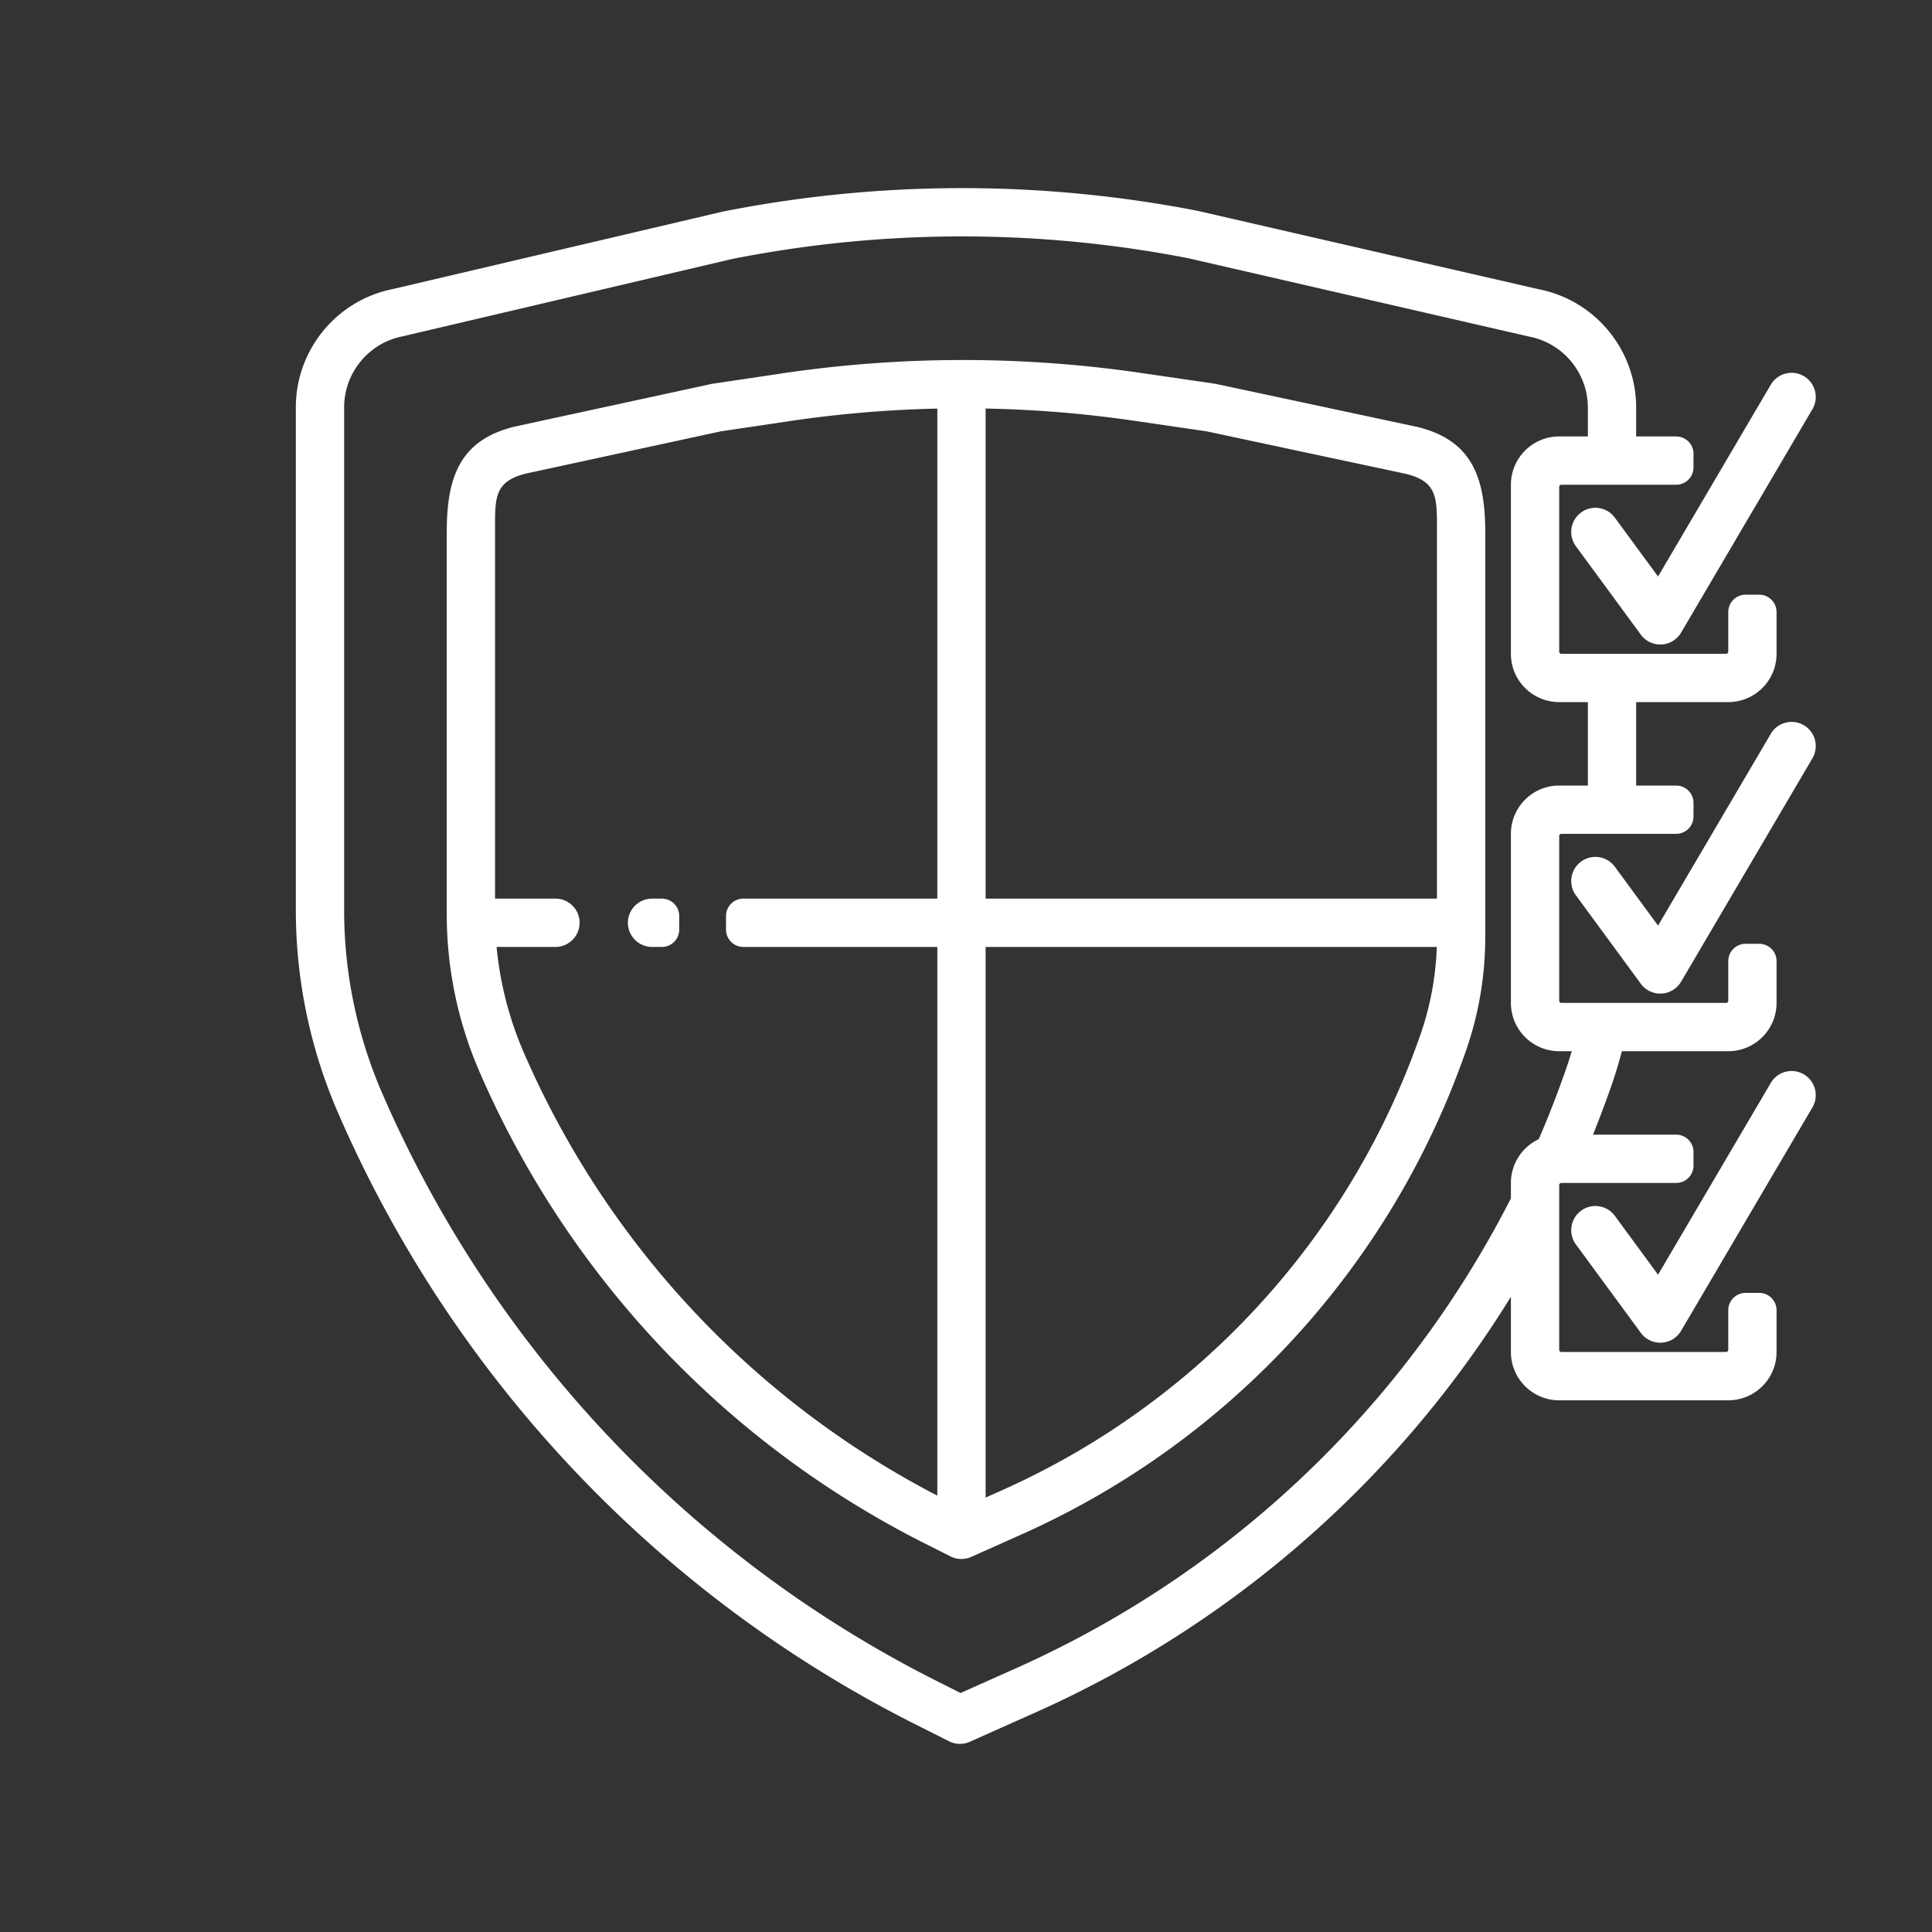
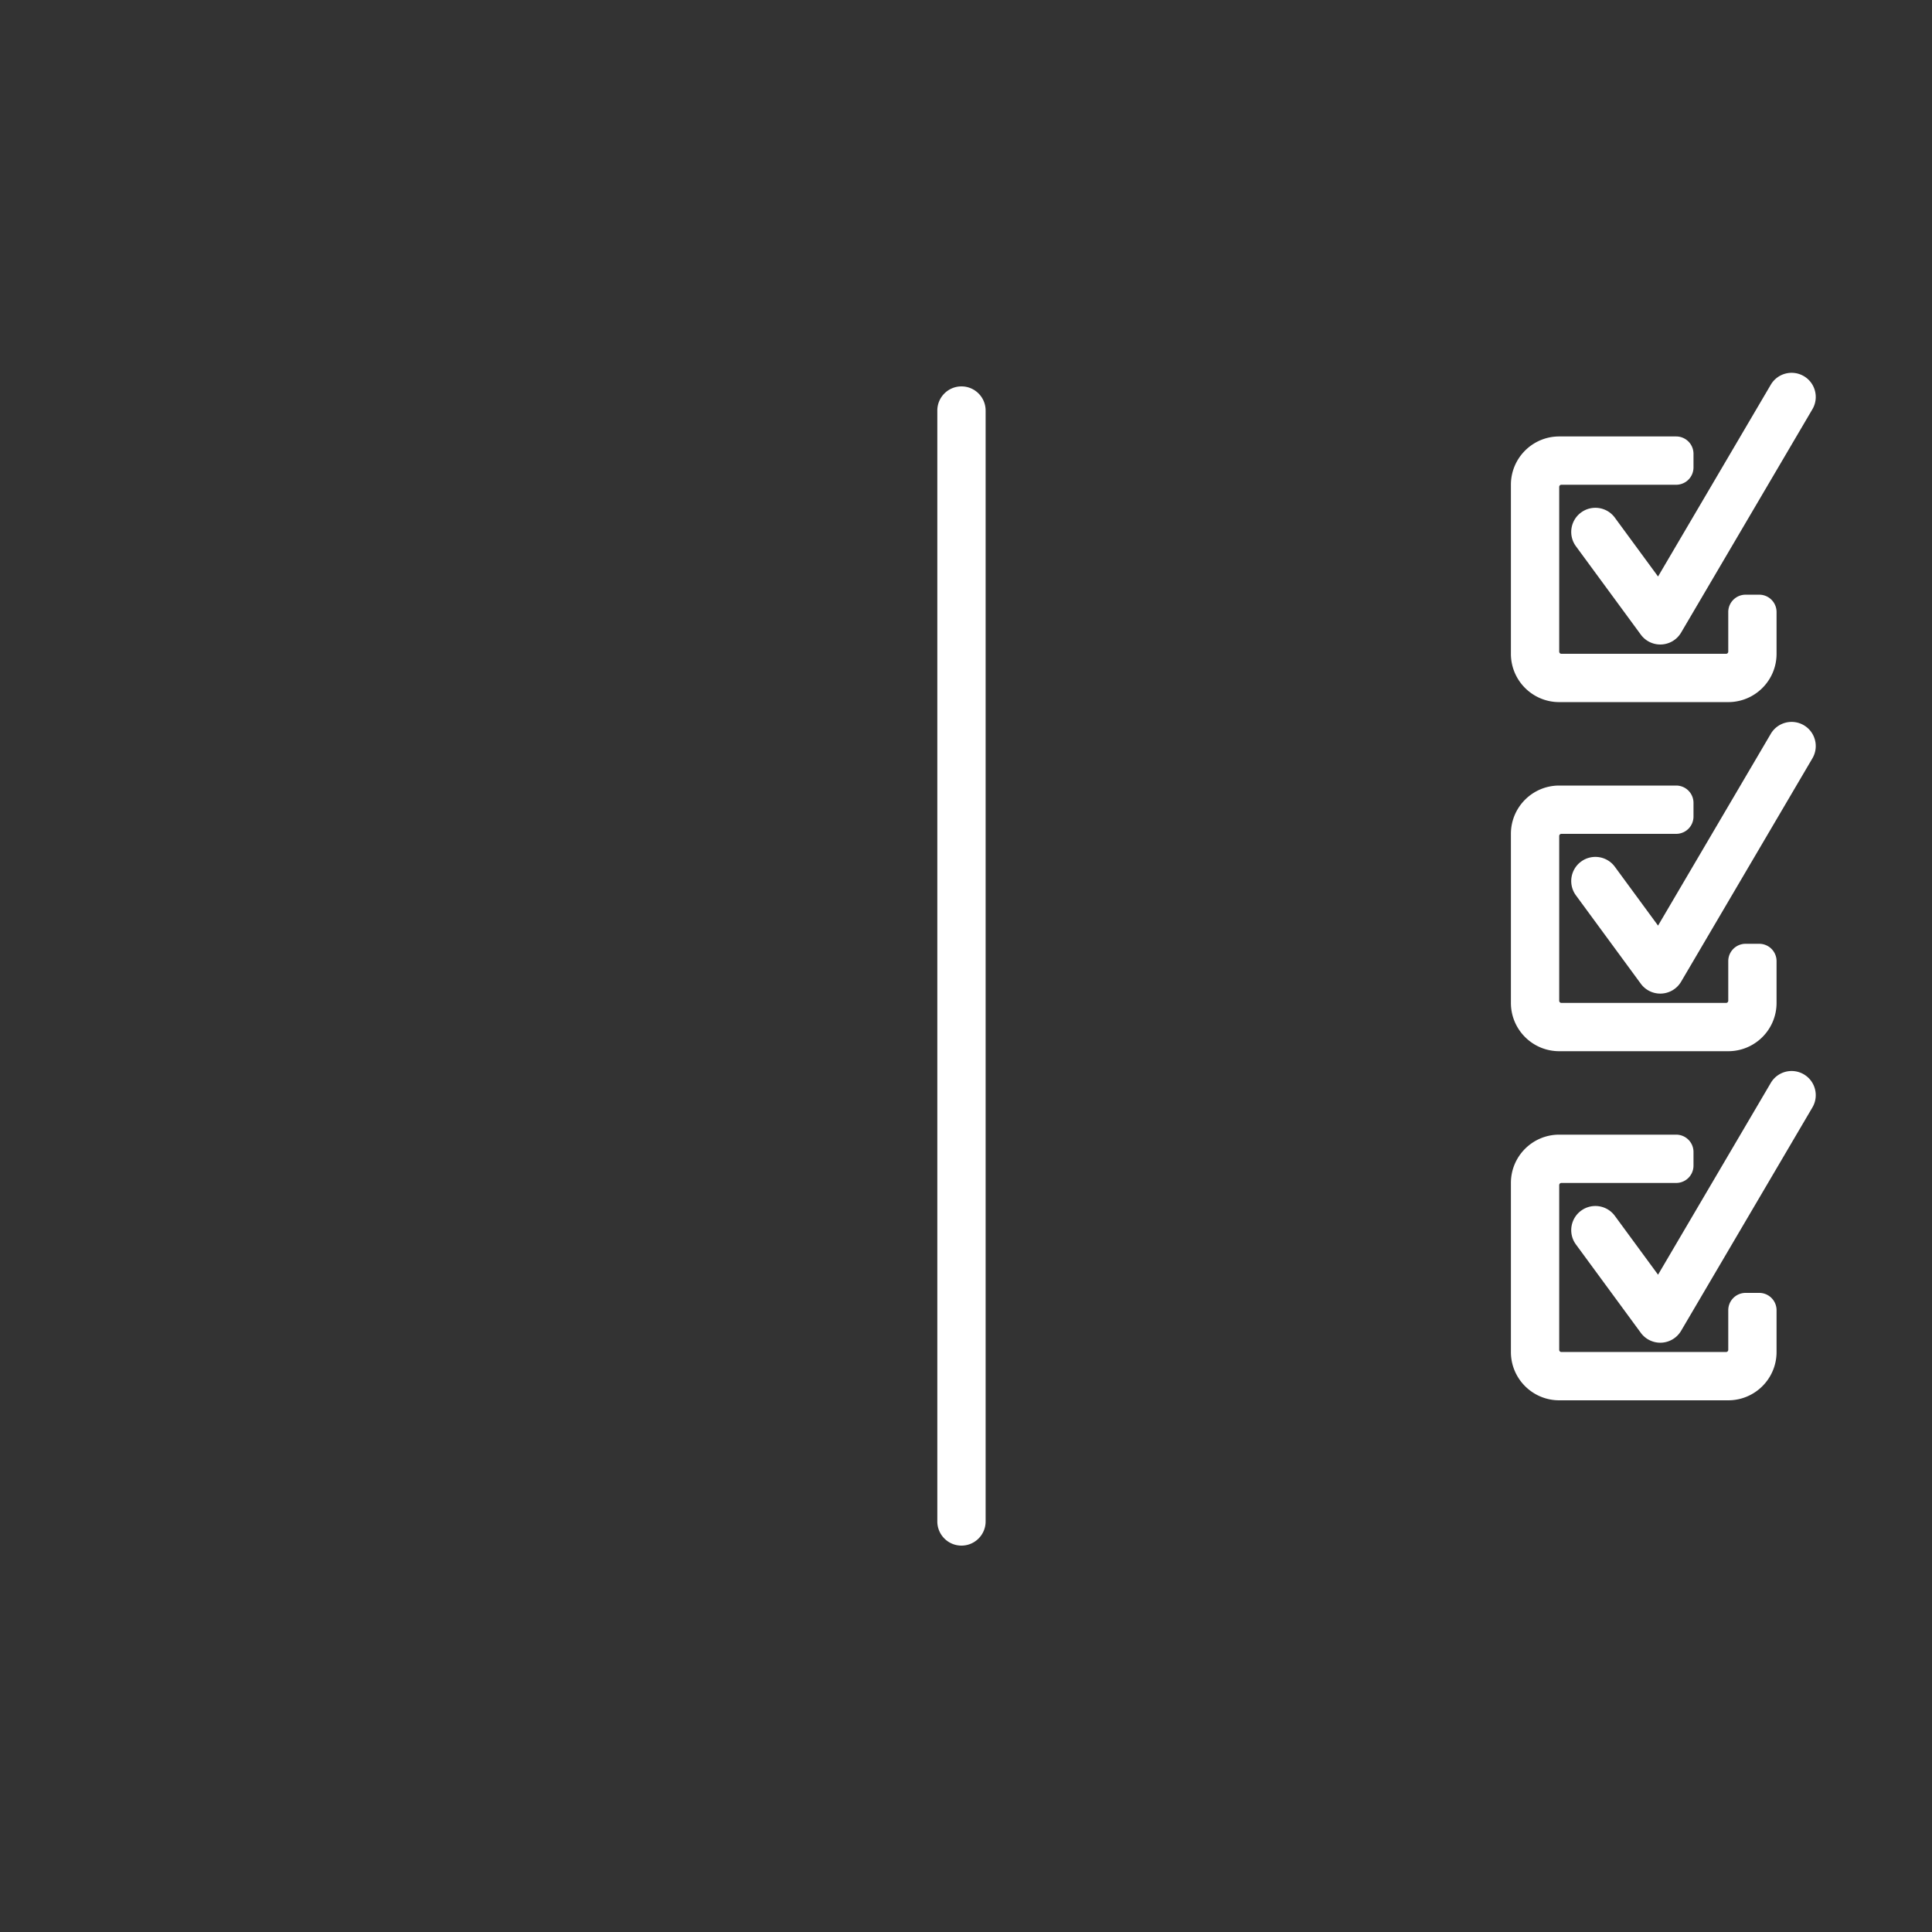
<svg xmlns="http://www.w3.org/2000/svg" width="892" height="892" fill="none">
  <rect width="100%" height="100%" fill="#333333" stroke="none" />
-   <path fill-rule="evenodd" clip-rule="evenodd" d="M360.892 172.42a568.63 568.63 0 0 1 165.952-.224l33.997 4.968c.343.05.683.116 1.019.197l92.434 19.734c24.998 6.068 31.448 22.877 31.448 48.601V432.56a159.53 159.53 0 0 1-8.842 52.372 382.083 382.083 0 0 1-205.118 223.444l-23.369 10.436a11.151 11.151 0 0 1-9.561-.223l-11.831-5.957a439.654 439.654 0 0 1-205.732-218.006 182.555 182.555 0 0 1-15.025-72.525V245.54c0-25.633 6.33-42.389 31.214-48.544l90.485-19.623c.342-.085.687-.153 1.036-.205l31.893-4.748Zm162.728 21.842a546.312 546.312 0 0 0-159.444.215l-31.371 4.67-89.973 19.497c-14.93 3.693-14.268 11.516-14.268 26.896v176.561c0 21.9 4.489 43.568 13.19 63.666A417.348 417.348 0 0 0 437.05 692.714l7.104 3.577 18.536-8.277a359.788 359.788 0 0 0 193.146-210.403 137.22 137.22 0 0 0 7.606-45.051V245.696c0-15.434.59-23.29-14.409-26.931l-91.93-19.611-33.483-4.892Z" fill="#FFF" />
  <path fill-rule="evenodd" clip-rule="evenodd" d="M443.909 178.4c6.158 0 11.15 4.992 11.15 11.15v512.9c0 6.158-4.992 11.15-11.15 11.15s-11.15-4.992-11.15-11.15v-512.9c0-6.158 4.992-11.15 11.15-11.15Zm388.921-4.735c5.309 3.121 7.083 9.954 3.962 15.263l-60.628 103.137a11.149 11.149 0 0 1-18.6.949L727.598 252.2c-3.644-4.964-2.575-11.942 2.389-15.587 4.964-3.644 11.942-2.575 15.587 2.389l19.945 27.167 52.048-88.542c3.121-5.309 9.954-7.082 15.263-3.962Zm0 161.179c5.309 3.121 7.083 9.954 3.962 15.263l-60.628 103.137a11.15 11.15 0 0 1-18.6.949l-29.966-40.815c-3.644-4.963-2.575-11.942 2.389-15.586s11.942-2.575 15.587 2.389l19.945 27.167 52.048-88.542c3.121-5.309 9.954-7.083 15.263-3.962Zm0 161.18c5.309 3.12 7.083 9.954 3.962 15.262l-60.628 103.138a11.15 11.15 0 0 1-18.6.948l-29.966-40.814c-3.644-4.964-2.575-11.942 2.389-15.586 4.964-3.645 11.942-2.575 15.587 2.389l19.945 27.166 52.048-88.542c3.121-5.308 9.954-7.082 15.263-3.961Z" fill="#FFF" />
  <path fill-rule="evenodd" clip-rule="evenodd" d="M781.883 209.508a8 8 0 0 0-8-8h-54c-12.316 0-22.3 9.985-22.3 22.3v78.05c0 12.316 9.984 22.3 22.3 22.3h78.05c12.316 0 22.3-9.984 22.3-22.3v-19.29a8 8 0 0 0-8-8h-6.3a8 8 0 0 0-8 8v18.29a1 1 0 0 1-1 1h-76.05a1 1 0 0 1-1-1v-76.05a1 1 0 0 1 1-1h53a8 8 0 0 0 8-8v-6.3Zm0 161.179a8 8 0 0 0-8-8h-54c-12.316 0-22.3 9.984-22.3 22.3v78.05c0 12.316 9.984 22.3 22.3 22.3h78.05c12.316 0 22.3-9.984 22.3-22.3v-19.29a8 8 0 0 0-8-8h-6.3a8 8 0 0 0-8 8v18.29a1 1 0 0 1-1 1h-76.05a1 1 0 0 1-1-1v-76.05a1 1 0 0 1 1-1h53a8 8 0 0 0 8-8v-6.3Zm0 161.18a8 8 0 0 0-8-8h-54c-12.316 0-22.3 9.984-22.3 22.3v78.05c0 12.316 9.984 22.3 22.3 22.3h78.05c12.316 0 22.3-9.984 22.3-22.3v-19.29a8 8 0 0 0-8-8h-6.3a8 8 0 0 0-8 8v18.29a1 1 0 0 1-1 1h-76.05a1 1 0 0 1-1-1v-76.05a1 1 0 0 1 1-1h53a8 8 0 0 0 8-8v-6.3Z" fill="#FFF" />
-   <path fill-rule="evenodd" clip-rule="evenodd" d="M548.498 119.197a546.345 546.345 0 0 0-210.458.372l-152.203 35.728c-15.663 3.103-26.949 16.845-26.949 32.812v232.157c0 28.946 5.984 57.714 17.489 84.289 50.859 117.477 141.579 213.886 255.894 271.449l11.228 5.654 25.659-11.458c103.646-46.282 186.646-128.032 234.686-229.655v35.074h7.168a495.164 495.164 0 0 1-232.761 214.943l-30.492 13.616a11.151 11.151 0 0 1-9.561-.222l-15.957-8.035c-119.002-59.923-213.403-160.257-266.328-282.506-12.711-29.36-19.325-61.142-19.325-93.149V188.109c0-26.613 18.81-49.515 44.915-54.687l152.204-35.728a568.65 568.65 0 0 1 219.047-.387l157.549 36.209c26.197 5.094 45.109 28.038 45.109 54.726v12.018c0 6.158-4.992 11.15-11.15 11.15s-11.15-4.992-11.15-11.15v-12.018c0-16.013-11.347-29.779-27.065-32.835l-157.549-36.21Zm183.14 413.912A495.505 495.505 0 0 0 744.064 501a204.929 204.929 0 0 0 7.385-27.125h-22.796A182.611 182.611 0 0 1 723 493.679a473.015 473.015 0 0 1-15.72 39.43h24.358Zm23.774-216.471v59.675h-22.3v-59.675c0-6.158 4.992-11.15 11.15-11.15s11.15 4.992 11.15 11.15Z" fill="#FFF" />
-   <path fill-rule="evenodd" clip-rule="evenodd" d="M313.594 422.897a8 8 0 0 0-8-8h-4.544c-6.158 0-11.15 4.992-11.15 11.15s4.992 11.15 11.15 11.15h4.544a8 8 0 0 0 8-8v-6.3Zm21.603 6.3a8 8 0 0 0 8 8h324.409c6.158 0 11.15-4.992 11.15-11.15s-4.992-11.15-11.15-11.15H343.197a8 8 0 0 0-8 8v6.3Zm-78.747-14.3c6.158 0 11.15 4.992 11.15 11.15s-4.992 11.15-11.15 11.15h-36.238c-6.157 0-11.15-4.992-11.15-11.15s4.993-11.15 11.15-11.15h36.238Z" fill="#FFF" />
</svg>